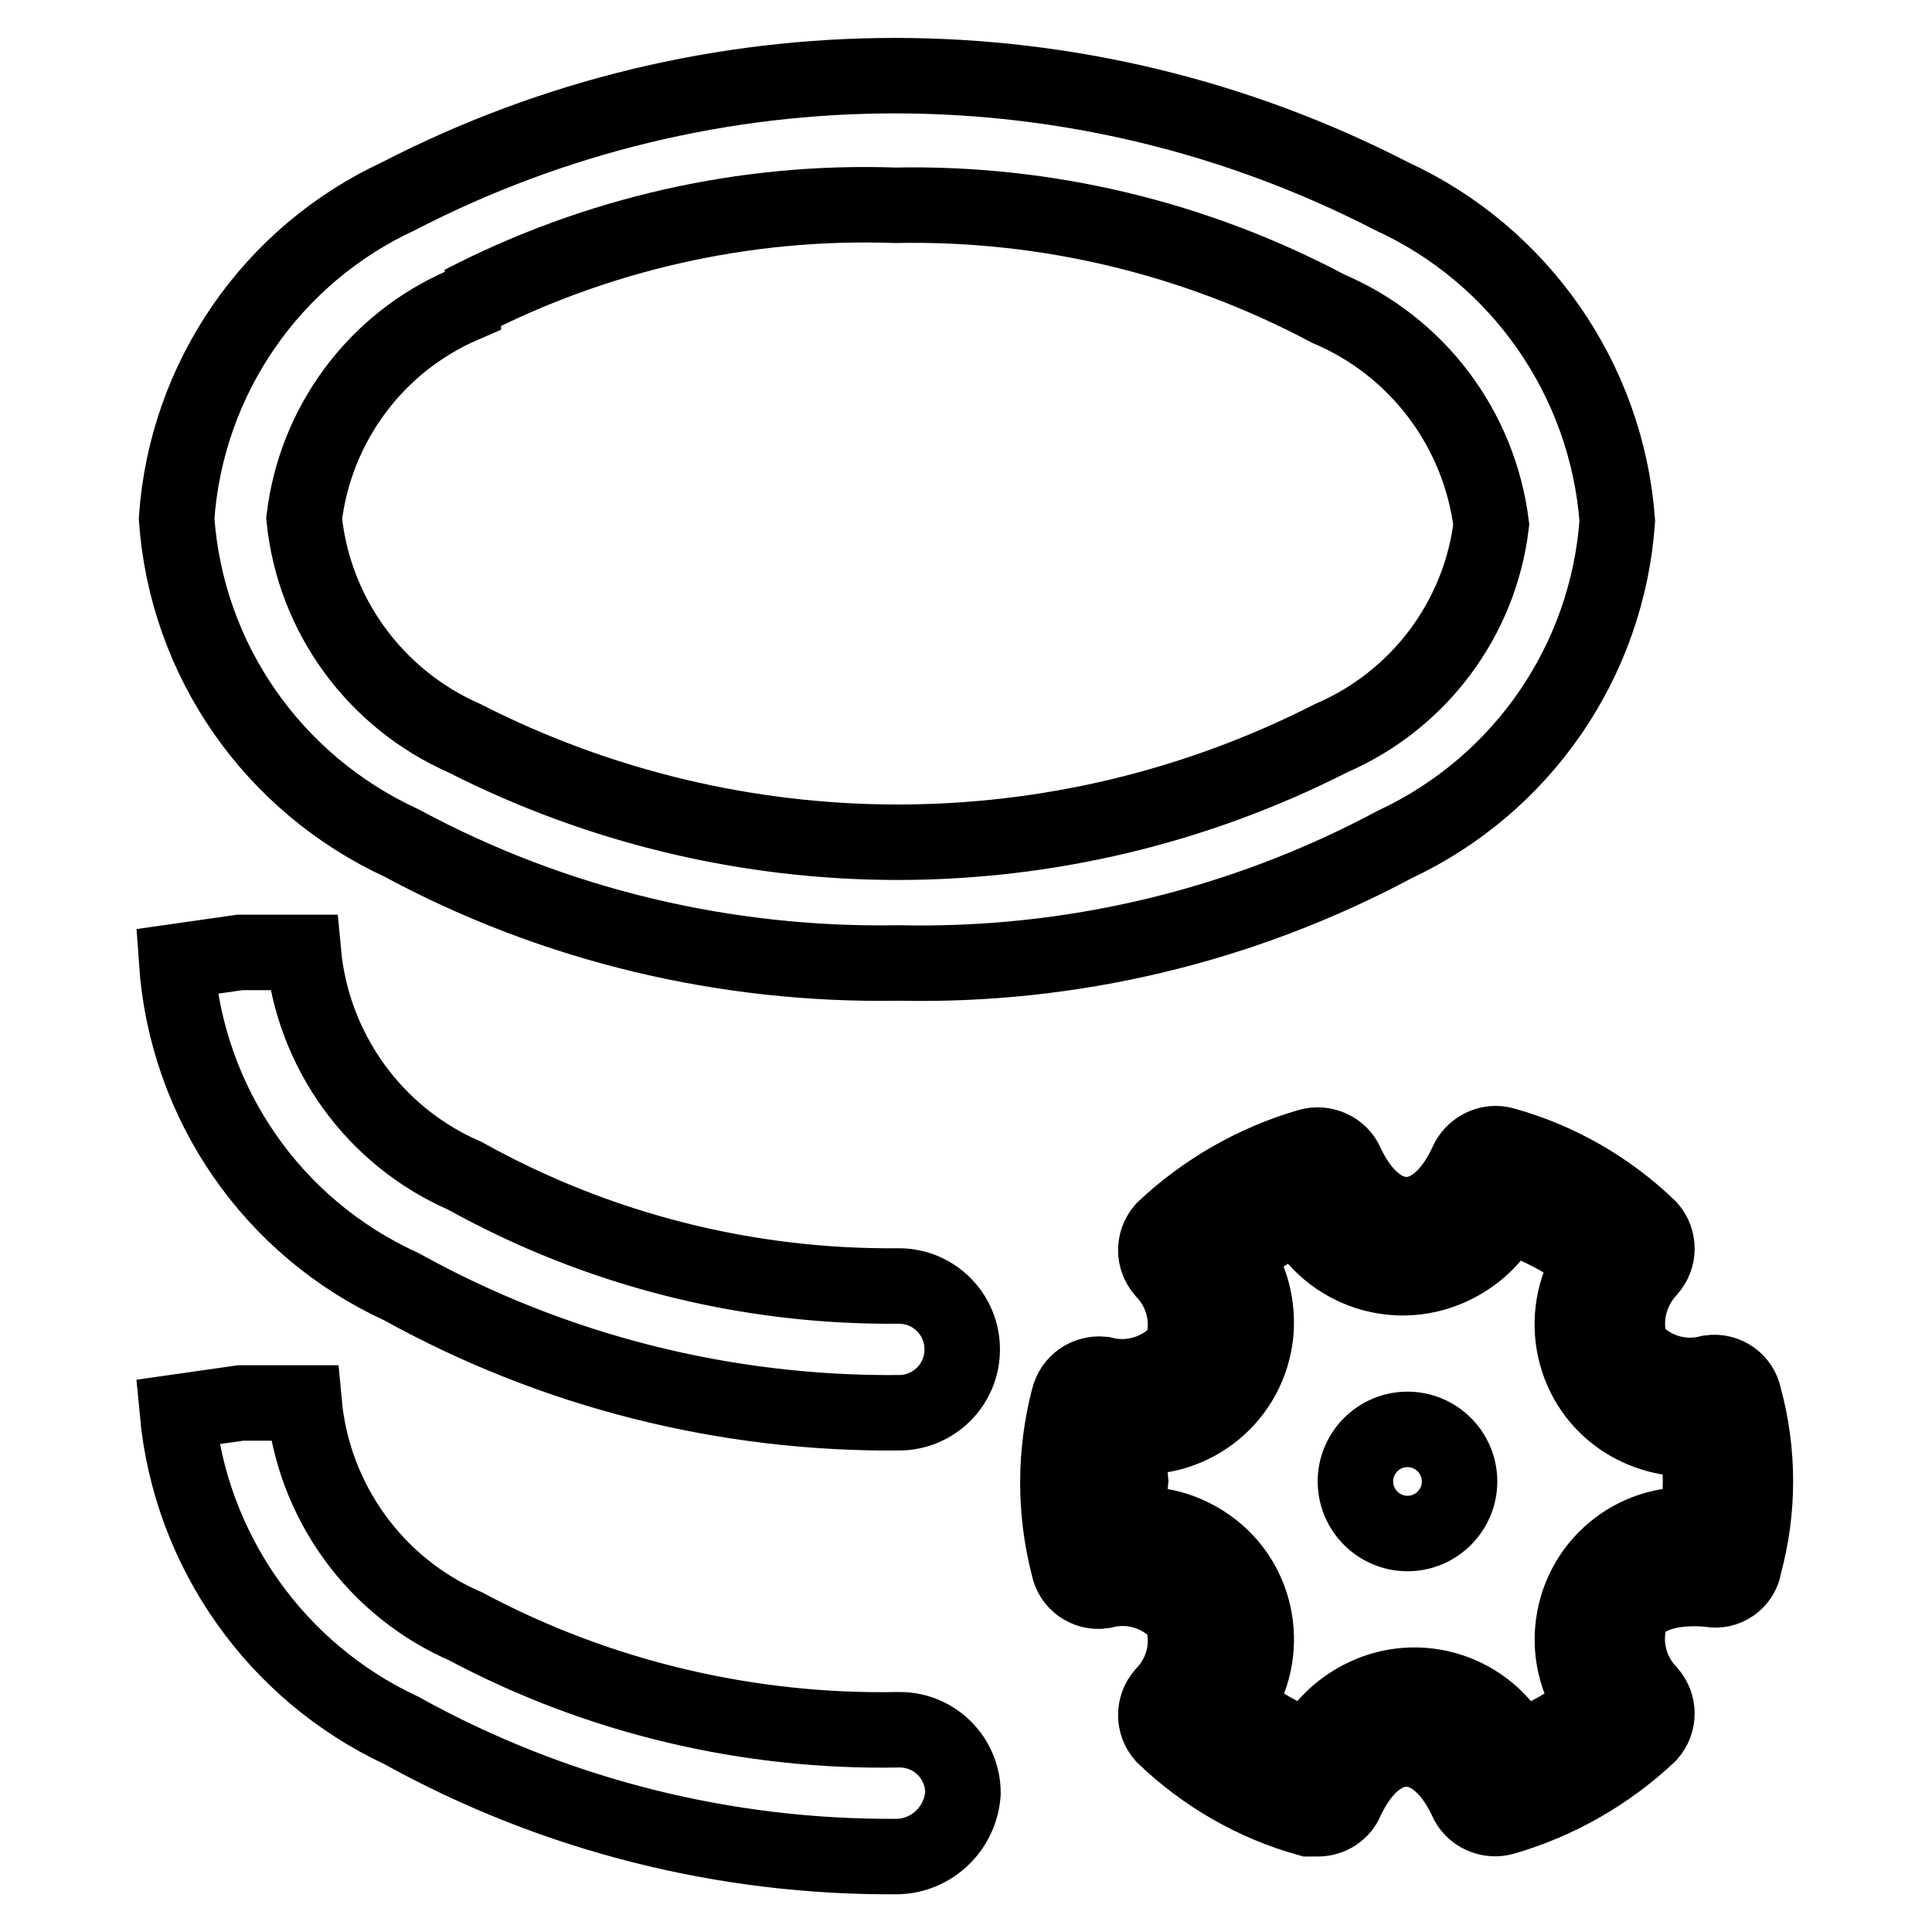
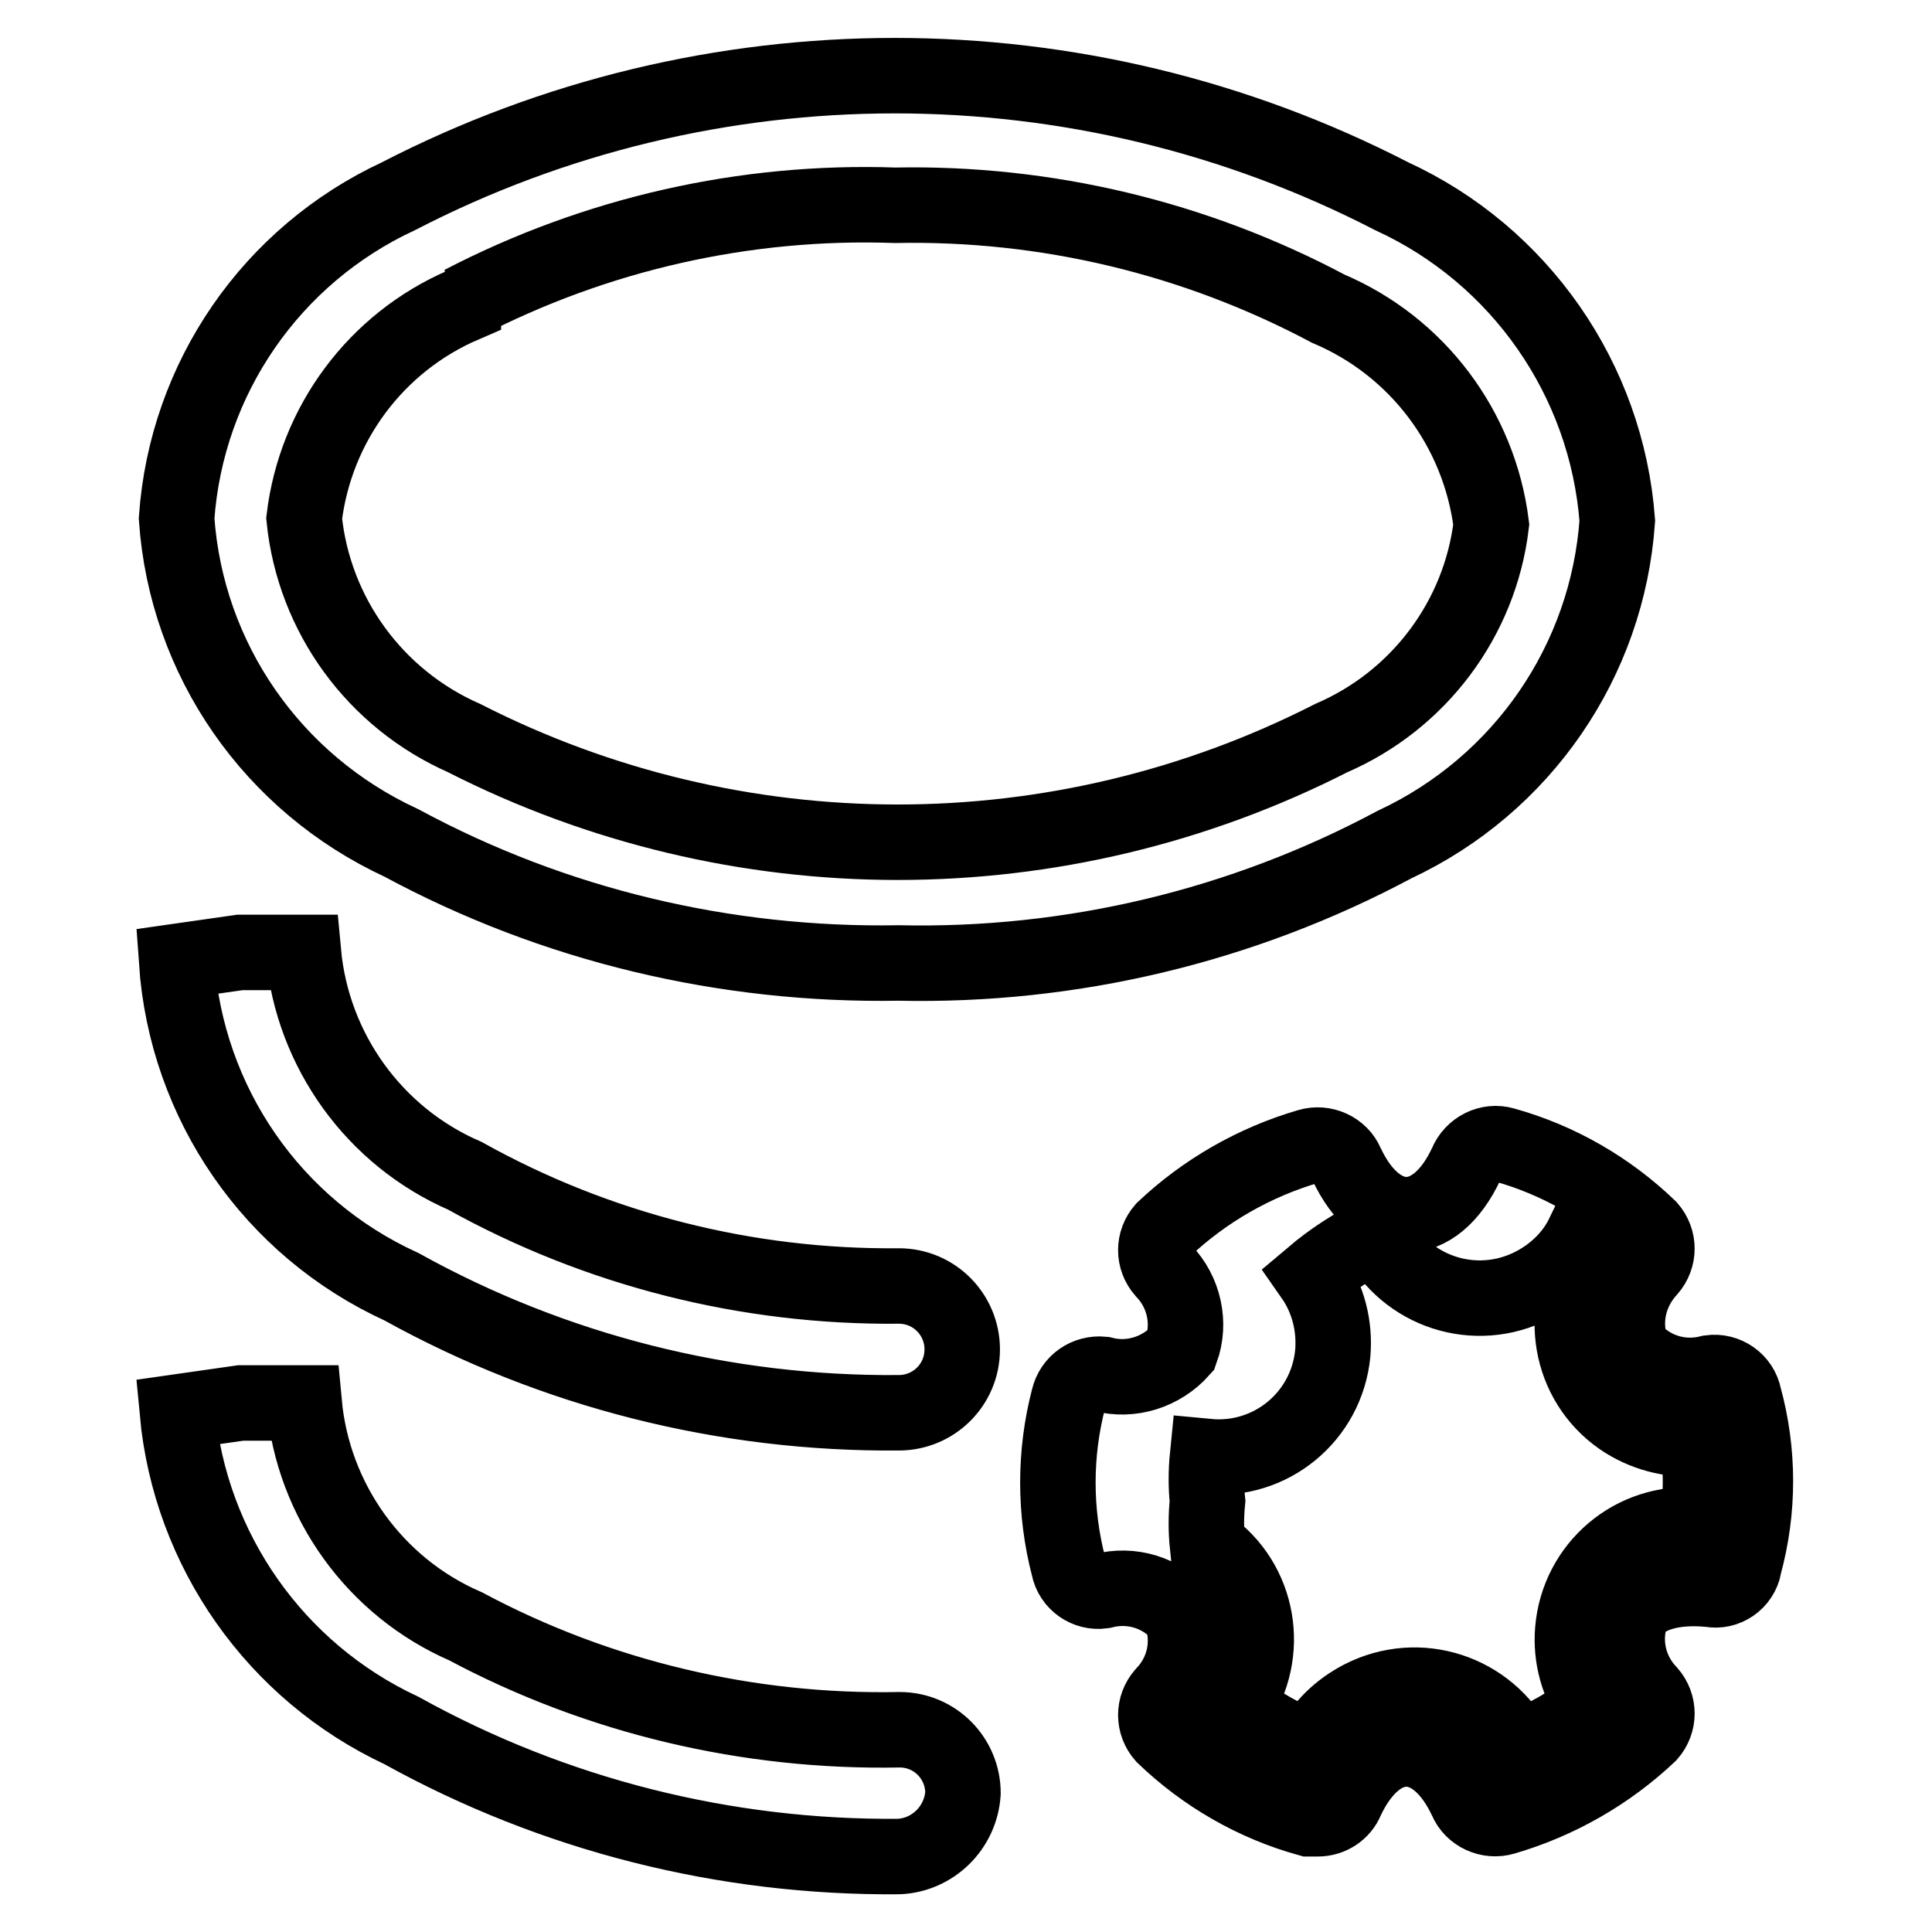
<svg xmlns="http://www.w3.org/2000/svg" version="1.1" x="0px" y="0px" viewBox="0 0 256 256" enable-background="new 0 0 256 256" xml:space="preserve">
  <g>
-     <path stroke-width="10" fill-opacity="0" stroke="#000000" d="M53.2,111.7c20.2,10.9,42.9,16.3,65.9,15.9c22.9,0.5,45.5-4.9,65.7-15.7C201.7,104,213,87.6,214.3,69 c-1.4-18.7-12.9-35.2-29.9-43C143.1,4.7,94,4.7,52.8,26C36,33.8,24.7,50.1,23.4,68.7C24.7,87.4,36.1,103.8,53.2,111.7z M61.2,40.2 c17.7-9.2,37.5-13.7,57.4-13c20-0.4,39.7,4.3,57.4,13.7c11.8,5,20,15.9,21.6,28.6c-1.5,12.5-9.6,23.3-21.2,28.3 c-36.1,18.4-78.8,18.4-114.9,0c-11.8-5.2-19.9-16.3-21.2-29.1c1.5-12.5,9.5-23.3,21.1-28.3V40.2z M53.2,170.5 c20.2,11.2,42.9,16.9,65.9,16.7c4.6,0,8.4-3.7,8.4-8.4c0-4.6-3.7-8.4-8.4-8.4c-20.1,0.2-39.9-4.8-57.5-14.6 c-12-5.2-20.2-16.6-21.4-29.6h-8.4l-8.4,1.2C24.7,146.2,36.1,162.7,53.2,170.5z M53.2,229.3c20.2,11.2,42.9,16.9,65.9,16.7 c4.5-0.2,8.2-3.8,8.5-8.4c0-4.6-3.7-8.4-8.4-8.4c-20,0.4-39.9-4.3-57.5-13.7c-12-5.2-20.2-16.6-21.4-29.6h-8.4l-8.4,1.2 C25.2,205.4,36.5,221.5,53.2,229.3z M194.3,154.2c-4.2,9-11.7,9-15.9,0c-0.8-1.9-3-2.9-5-2.3c-7.2,2.1-13.8,5.9-19.2,11 c-1.4,1.6-1.4,3.9,0,5.5c2.7,2.8,3.6,6.9,2.3,10.5c-2.6,2.9-6.6,4.2-10.4,3.2c-2.1-0.2-4,1.1-4.5,3.2c-1.9,7.3-1.9,15,0,22.3 c0.4,2.1,2.4,3.5,4.5,3.2c3.8-1,7.8,0.2,10.4,3.2c1.3,3.7,0.4,7.7-2.3,10.5c-1.4,1.6-1.4,3.9,0,5.5c5.4,5.2,12,9,19.2,11h1.2 c1.7,0,3.2-1,3.8-2.5c4.2-9,11.7-9,15.9,0c0.8,1.9,3,2.9,5,2.3c7.2-2.1,13.8-5.9,19.2-11c1.4-1.6,1.4-3.9,0-5.5 c-2.7-2.8-3.6-6.9-2.3-10.5c1.5-2.5,5.4-3.7,10.4-3.2c2.1,0.4,4.1-1,4.5-3.1c0,0,0-0.1,0-0.1c2-7.3,2-15,0-22.3 c-0.4-2.1-2.4-3.5-4.5-3.2c-3.8,1-7.8-0.2-10.4-3.2c-1.3-3.7-0.3-7.7,2.3-10.5c1.4-1.6,1.4-3.9,0-5.5c-5.4-5.2-12-9-19.2-11 C197.3,151.1,195.1,152.2,194.3,154.2L194.3,154.2z M211.1,166.7c-4.8,6.9-3.2,16.4,3.7,21.2c2.9,2,6.5,3,10,2.7 c0.7,3.8,0.7,7.7,0,11.5c-8.4-0.7-15.7,5.5-16.4,13.9c-0.3,3.6,0.7,7.1,2.7,10c-3,2.4-6.4,4.3-10,5.7c-3.9-7.6-13.1-10.6-20.7-6.7 c-2.9,1.5-5.3,3.8-6.7,6.7c-3.6-1.4-7-3.3-10-5.7c4.8-6.9,3.2-16.4-3.7-21.2c-3-2.1-6.6-3.1-10.2-2.7c-0.2-1.9-0.2-3.9,0-5.9 c-0.2-1.9-0.2-3.9,0-5.9c8.4,0.8,15.8-5.3,16.6-13.7c0.3-3.6-0.6-7.2-2.7-10.2c2.6-2.2,5.5-4.1,8.5-5.5c3.9,7.6,13.1,10.6,20.7,6.7 c2.9-1.5,5.3-3.8,6.7-6.7c3.8,1.3,7.4,3.1,10.7,5.5L211.1,166.7z" />
-     <path stroke-width="10" fill-opacity="0" stroke="#000000" d="M179.6,196.3c0,3.8,3.1,6.9,6.9,6.9c3.8,0,6.9-3.1,6.9-6.9c0,0,0,0,0,0c0-3.8-3.1-6.9-6.9-6.9 C182.7,189.4,179.6,192.5,179.6,196.3C179.6,196.3,179.6,196.3,179.6,196.3z" />
+     <path stroke-width="10" fill-opacity="0" stroke="#000000" d="M53.2,111.7c20.2,10.9,42.9,16.3,65.9,15.9c22.9,0.5,45.5-4.9,65.7-15.7C201.7,104,213,87.6,214.3,69 c-1.4-18.7-12.9-35.2-29.9-43C143.1,4.7,94,4.7,52.8,26C36,33.8,24.7,50.1,23.4,68.7C24.7,87.4,36.1,103.8,53.2,111.7z M61.2,40.2 c17.7-9.2,37.5-13.7,57.4-13c20-0.4,39.7,4.3,57.4,13.7c11.8,5,20,15.9,21.6,28.6c-1.5,12.5-9.6,23.3-21.2,28.3 c-36.1,18.4-78.8,18.4-114.9,0c-11.8-5.2-19.9-16.3-21.2-29.1c1.5-12.5,9.5-23.3,21.1-28.3V40.2z M53.2,170.5 c20.2,11.2,42.9,16.9,65.9,16.7c4.6,0,8.4-3.7,8.4-8.4c0-4.6-3.7-8.4-8.4-8.4c-20.1,0.2-39.9-4.8-57.5-14.6 c-12-5.2-20.2-16.6-21.4-29.6h-8.4l-8.4,1.2C24.7,146.2,36.1,162.7,53.2,170.5z M53.2,229.3c20.2,11.2,42.9,16.9,65.9,16.7 c4.5-0.2,8.2-3.8,8.5-8.4c0-4.6-3.7-8.4-8.4-8.4c-20,0.4-39.9-4.3-57.5-13.7c-12-5.2-20.2-16.6-21.4-29.6h-8.4l-8.4,1.2 C25.2,205.4,36.5,221.5,53.2,229.3z M194.3,154.2c-4.2,9-11.7,9-15.9,0c-0.8-1.9-3-2.9-5-2.3c-7.2,2.1-13.8,5.9-19.2,11 c-1.4,1.6-1.4,3.9,0,5.5c2.7,2.8,3.6,6.9,2.3,10.5c-2.6,2.9-6.6,4.2-10.4,3.2c-2.1-0.2-4,1.1-4.5,3.2c-1.9,7.3-1.9,15,0,22.3 c0.4,2.1,2.4,3.5,4.5,3.2c3.8-1,7.8,0.2,10.4,3.2c1.3,3.7,0.4,7.7-2.3,10.5c-1.4,1.6-1.4,3.9,0,5.5c5.4,5.2,12,9,19.2,11h1.2 c1.7,0,3.2-1,3.8-2.5c4.2-9,11.7-9,15.9,0c0.8,1.9,3,2.9,5,2.3c7.2-2.1,13.8-5.9,19.2-11c1.4-1.6,1.4-3.9,0-5.5 c-2.7-2.8-3.6-6.9-2.3-10.5c1.5-2.5,5.4-3.7,10.4-3.2c2.1,0.4,4.1-1,4.5-3.1c0,0,0-0.1,0-0.1c2-7.3,2-15,0-22.3 c-0.4-2.1-2.4-3.5-4.5-3.2c-3.8,1-7.8-0.2-10.4-3.2c-1.3-3.7-0.3-7.7,2.3-10.5c1.4-1.6,1.4-3.9,0-5.5c-5.4-5.2-12-9-19.2-11 C197.3,151.1,195.1,152.2,194.3,154.2L194.3,154.2z M211.1,166.7c-4.8,6.9-3.2,16.4,3.7,21.2c2.9,2,6.5,3,10,2.7 c0.7,3.8,0.7,7.7,0,11.5c-8.4-0.7-15.7,5.5-16.4,13.9c-0.3,3.6,0.7,7.1,2.7,10c-3,2.4-6.4,4.3-10,5.7c-3.9-7.6-13.1-10.6-20.7-6.7 c-2.9,1.5-5.3,3.8-6.7,6.7c-3.6-1.4-7-3.3-10-5.7c4.8-6.9,3.2-16.4-3.7-21.2c-0.2-1.9-0.2-3.9,0-5.9 c-0.2-1.9-0.2-3.9,0-5.9c8.4,0.8,15.8-5.3,16.6-13.7c0.3-3.6-0.6-7.2-2.7-10.2c2.6-2.2,5.5-4.1,8.5-5.5c3.9,7.6,13.1,10.6,20.7,6.7 c2.9-1.5,5.3-3.8,6.7-6.7c3.8,1.3,7.4,3.1,10.7,5.5L211.1,166.7z" />
  </g>
</svg>